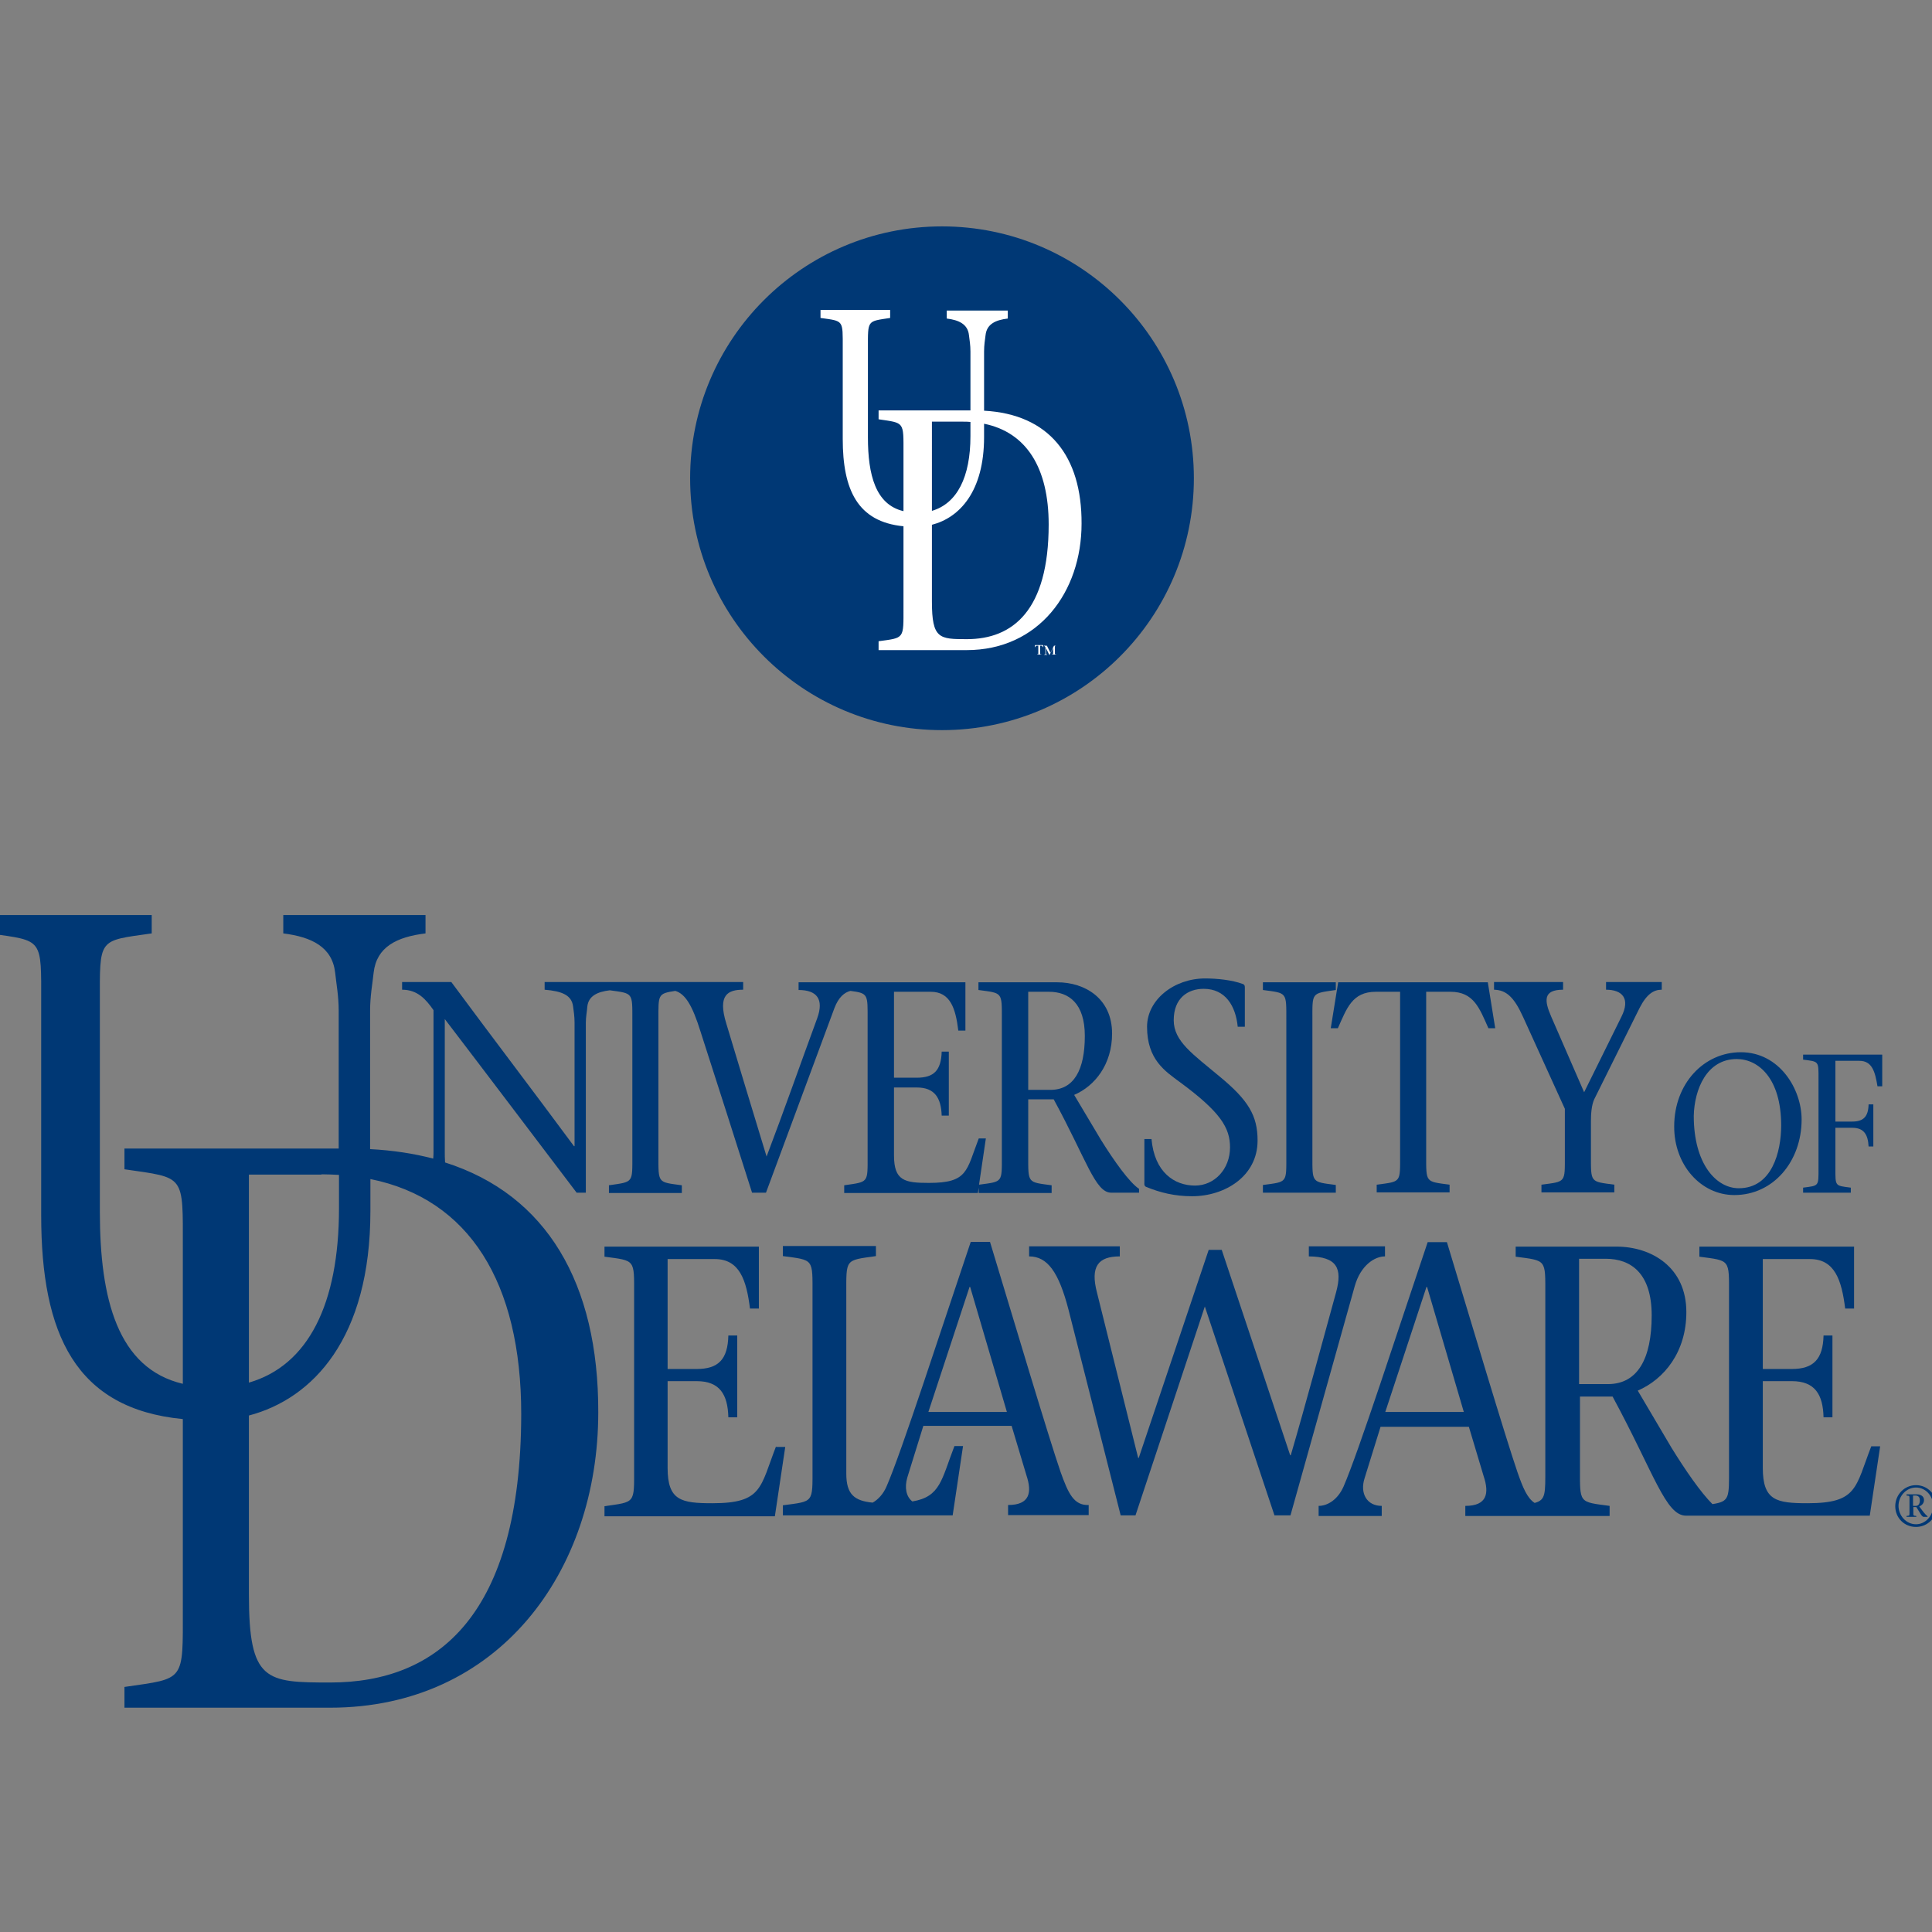
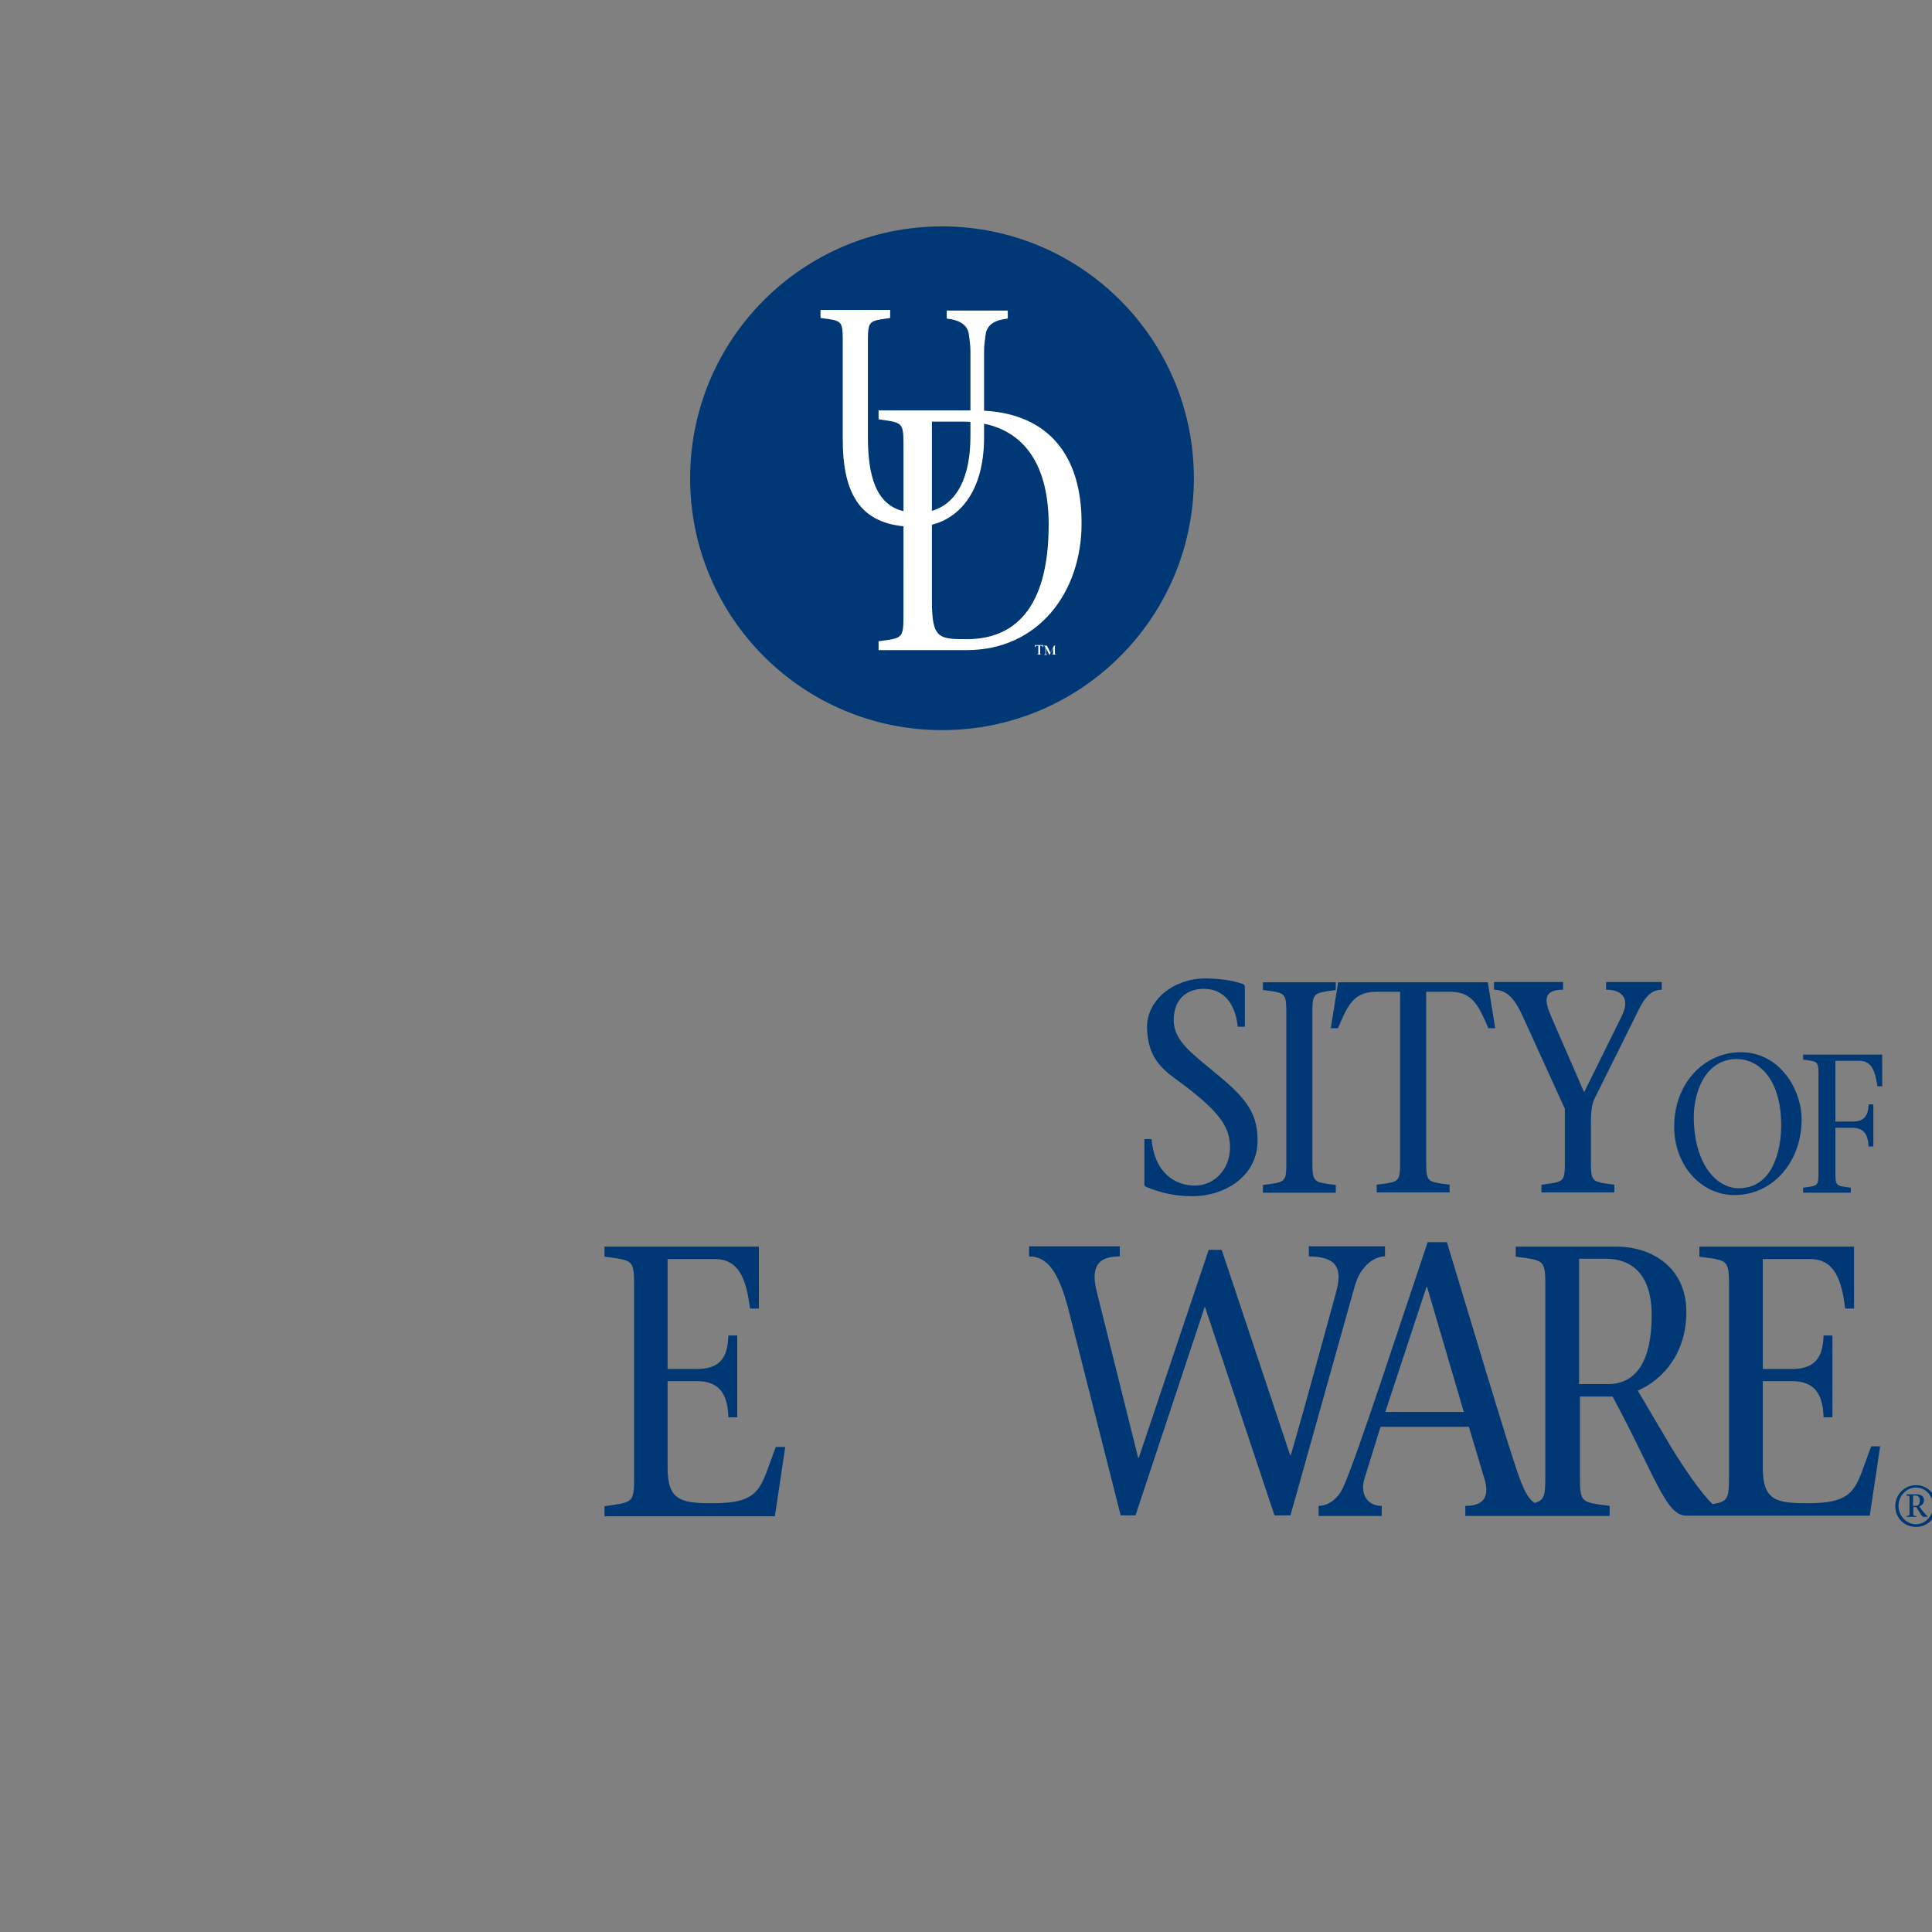
<svg xmlns="http://www.w3.org/2000/svg" id="layer" x="0px" y="0px" viewBox="0 0 652 652" style="enable-background:new 0 0 652 652;" xml:space="preserve">
  <rect x="0" y="0" width="652" height="652" fill="#808080" stroke="none" />
  <style type="text/css">
	.st0{fill:#003875;}
	.st1{fill:#FFFFFF;}
</style>
  <g>
    <g>
      <path class="st0" d="M386.7,400.5c4.8,2,9.8,3.2,15.6,3.2c11,0,22.1-6.7,22.1-18.8c0-8.4-3.1-13.6-12.8-21.6    c-9.1-7.6-15.5-11.9-15.5-19c0-7.5,4.8-10.6,10.1-10.6c7.3,0,10.8,5.7,11.5,12.8h2.4v-13.3c0-0.5-0.1-0.9-0.6-1.1    c-3.7-1.4-8.9-1.9-12.8-1.9c-10.5,0-19.6,7.2-19.6,16.3c0,11.1,6.1,15,11.1,18.7c13.7,10.1,16.9,15.4,16.9,22    c0,7.4-5.3,12.9-11.8,12.9c-7,0-13.7-4.5-14.7-15.7h-2.4v14.6C386.1,399.9,386.3,400.3,386.7,400.5" />
      <path class="st0" d="M450.8,399.9c-8.2-1.1-7.9-0.6-7.9-10v-45.7c0-9.4-0.4-8.9,7.9-10.1v-2.6h-24.6v2.6c8.2,1.1,7.9,0.6,7.9,10.1    v45.7c0,9.4,0.4,8.9-7.9,10v2.6h24.6V399.9z" />
      <path class="st0" d="M451.5,347c3-6.7,4.8-12.3,12.8-12.3h8.2v55.1c0,9.4,0.4,8.9-7.9,10v2.6h24.6v-2.6c-8.2-1.1-7.9-0.6-7.9-10    v-55.1h8.2c7.9,0,9.8,5.6,12.8,12.3h2.3l-2.5-15.5h-50.5l-2.5,15.5H451.5z" />
      <path class="st0" d="M514,343.2l14.1,31v15.6c0,9.4,0.4,8.9-7.9,10v2.6h24.6v-2.6c-8.2-1.1-7.9-0.6-7.9-10v-11.4    c0-2.5,0.2-5.4,1.1-7.4l15.3-30.8c2.5-4.9,4.9-6.2,7.5-6.2v-2.6H542v2.6c5.4,0,8.3,2.9,5.2,9.1l-12.6,25.5l-11.1-25.5    c-2.3-5.3-2.9-9.1,4-9.1v-2.6h-23.3v2.6C508.4,334.1,511,336.6,514,343.2" />
      <path class="st0" d="M586.1,357.4c7.3,0,15,6.5,15,22.4c0,8.9-3.1,21.2-14.3,21.2c-7.7,0-15.2-8.3-15.2-24.4    C571.8,367.6,576,357.4,586.1,357.4 M585.3,403.3c13.2,0,22.7-11.4,22.7-25.5c0-10.3-7.5-22.7-20.5-22.7    c-12.5,0-22.5,10.6-22.5,25C564.9,393,573.9,403.3,585.3,403.3" />
      <path class="st0" d="M608.5,355.9v1.7c5.4,0.7,5.2,0.4,5.2,6.6v30c0,6.2,0.2,5.9-5.2,6.6v1.7h16.1v-1.7c-5.4-0.7-5.2-0.4-5.2-6.6    v-13.6h5.7c4,0,5.3,2.4,5.5,6.3h1.6v-14.2h-1.6c-0.1,4.1-1.7,5.8-5.5,5.8h-5.7V358h8.1c4.3,0,5.3,3.7,6.1,8.6h1.6v-10.7H608.5z" />
      <path class="st0" d="M261.9,488.1c-5.4,13.9-4.6,19.2-21.5,19.2c-10.5,0-15.1-0.9-15.1-11.9v-29.3h9.8c7.8,0,10.5,4.5,10.7,12.2h3    v-27.6h-3c-0.2,8.1-3.4,11.3-10.7,11.3h-9.8v-37.1h15.9c8.4,0,10.7,7.1,11.9,16.7h3v-20.9h-52.1H204v3.4c10.5,1.4,10,0.8,10,12.9    v58.4c0,12.1,0.5,11.4-10,12.9v3.4h57.5l3.5-23.4H261.9z" />
-       <path class="st0" d="M313.3,476.5l13.9-42.2h0.2l12.4,42.2H313.3z M357.9,496.7c-4-11.6-15.9-51.5-23.8-77.6h-6.5    c-9.7,28.7-23.4,71.1-28.4,82.5c-1.1,2.6-2.9,4.5-4.7,5.5c-6.1-0.6-8.9-2.7-8.9-9.8v-60.5c0-12.1-0.5-11.4,10-12.9v-3.4h-31.4v3.4    c10.5,1.4,10,0.8,10,12.9v58.4c0,12.1,0.5,11.4-10,12.8v3.4h26.6H312h9.5l3.5-23.4h-2.9c-4.4,11.4-4.7,17.1-14.2,18.7    c-2.1-1.6-2.7-4.7-1.7-8.1l5.4-17.4h29.8l5,16.7c1.9,5.7,1.2,10-6.2,10v3.4h27.2v-3.4C362.4,508.1,360.5,504,357.9,496.7" />
      <path class="st0" d="M467.4,424v-3.4h-25.7v3.4c9.5,0.1,11.4,4,9.2,12.1c-5.1,18.4-10,36.9-15.3,55h-0.2l-23.1-69.3h-4.4    L384.3,492h-0.2l-13.9-55.8c-2.3-8.8,0.4-12.2,7.7-12.2v-3.4h-30.6v3.4c6.2,0,10,5.3,13.3,18l17.6,69.4h5l23.4-70.5l23.5,70.5h5.4    l21.7-77.4C459.2,427,463.9,424,467.4,424" />
      <path class="st0" d="M542.6,467.1h-9.7v-42.3h9c8.5,0,15.5,4.9,15.5,19.1C557.4,458.5,552.7,467.1,542.6,467.1 M467.5,476.5    l13.9-42.2h0.2l12.4,42.2H467.5z M610,507.3c-10.5,0-15.1-0.9-15.1-11.9v-29.3h9.8c7.8,0,10.5,4.5,10.7,12.2h3v-27.6h-3    c-0.2,8-3.4,11.3-10.7,11.3h-9.8v-37.1h15.9c8.4,0,10.7,7.1,11.9,16.7h3v-20.9h-52.1h-0.1v3.4c10.5,1.4,10,0.8,10,12.9v58.4    c0,10,0.3,11.3-5.6,12.2c-4-4-9.1-11.4-13.8-19l-11.4-19.3c9-3.9,16.4-13.1,16.4-26.5c0-15.2-11.8-22.1-23.6-22.1h-34v3.4    c10.5,1.4,10,0.8,10,12.9v58.4c0,8.7,0.2,10.8-3.6,11.8c-2.5-1.6-4-5.2-5.8-10.4c-4-11.6-15.9-51.5-23.8-77.6h-6.5    c-9.7,28.7-23.4,71.1-28.4,82.5c-1.9,4.3-5.3,6.5-8.4,6.5v3.4h21.3v-3.4c-5.1,0-7.4-4.3-5.8-9.3l5.4-17.4h29.8l5,16.7    c1.9,5.7,1.2,10-6.2,10v3.4h17.2h10.1h21.4v-3.4c-10.5-1.4-10-0.8-10-12.9v-24h11c14.1,26.1,17.9,40.2,24.8,40.2h4.9h7.1H631    l3.5-23.4h-3C626.1,502,626.9,507.3,610,507.3" />
-       <path class="st0" d="M111.5,567.8c-21.8,0-27.5-0.3-27.5-29.7v-60.4c21.6-5.7,41-26.1,41-69v-10.8c33.3,6.7,50.9,34.9,50.9,79.3    C175.8,545.1,147.7,567.8,111.5,567.8 M108.5,396.3c2,0,4,0.1,5.9,0.2v11.3c0,32.3-10.4,53-30.4,58.8v-70.2H108.5z M347,334.7h7    c6.7,0,12.1,3.9,12.1,14.9c0,11.5-3.7,18.2-11.6,18.2H347V334.7z M150.2,392.3c-0.1-1.4-0.1-2.7-0.1-3.5v-44.9    c14.9,19.5,30,39.5,44.5,58.6h3.1v-57.3c0-2.1,0.4-3.9,0.5-5.5c0.4-3.6,3.4-5,7.6-5.5c7.9,1.1,7.6,0.7,7.6,10v45.7    c0,9.4,0.4,8.9-7.9,10.1v2.6h24.6v-2.6c-8.2-1.1-7.9-0.6-7.9-10.1v-45.7c0-8.5-0.3-8.9,5.7-9.8c3.3,1,5.7,4.7,8.5,13.7    c5.6,17.3,11.8,36.8,17.4,54.4h4.7c7.7-20.8,15.4-41.5,23.1-62.3c1.4-3.7,3.4-5.3,5.4-5.8c6.1,0.8,5.8,1.2,5.8,9.8v45.7    c0,9.4,0.4,8.9-7.9,10.1v2.6H330l0.3-1.8v1.8h24.6v-2.6c-8.2-1.1-7.9-0.6-7.9-10.1V371h8.6c11.1,20.4,14,31.5,19.4,31.5h9.4v-1.3    c-3.2-2.1-8.3-9.2-12.9-16.6l-9-15.1c7-3,12.8-10.3,12.8-20.7c0-11.9-9.2-17.3-18.5-17.3h-26.6v2.6c8.2,1.1,7.9,0.6,7.9,10v45.7    c0,9.4,0.4,8.9-7.7,10l2.3-15.6h-2.4c-4.2,10.9-3.6,15-16.8,15c-8.2,0-11.8-0.7-11.8-9.3V367h7.7c6.1,0,8.2,3.6,8.4,9.5h2.4v-21.6    h-2.4c-0.2,6.3-2.6,8.8-8.4,8.8h-7.7v-29h12.4c6.6,0,8.4,5.6,9.3,13.1h2.4v-16.3h-36.6h-4.1H285h-15.5v2.6c6.2,0,8.6,3.1,6.3,9.5    c-5.7,15.5-11.2,31.2-17.1,46.7c-4.7-15.4-10-32.9-13.6-44.9c-3-9.7,0.6-11.4,5.7-11.4v-2.6h-20.6h-4.2h-19.8h-0.6h-21.8v2.6    c6,0.5,9.1,1.9,9.6,5.6c0.2,1.6,0.5,3.3,0.5,5.5v41.7h-0.2c-13.6-18.4-27.8-37-41.4-55.4h-16.6v2.6c5.2,0,8,3.2,10.6,6.9v47.8    c0,0.5,0,1.4-0.1,2.3c-6.5-1.7-13.6-2.8-21.3-3.2v-46.7c0-5,0.8-9.1,1.2-12.9c1-8.6,7.7-12,17.5-13.2v-6.2H95.6v6.2    c9.6,1.2,16.5,4.6,17.5,13.2c0.4,3.8,1.2,7.9,1.2,12.9v46.5H42v7c20.6,3,19.7,1.6,19.7,26.7v45.7c-22-5.2-28-28.6-28-58.1v-70.2    c0-22.3-0.8-21.1,17.5-23.7v-6.2H-3.6v6.2c18.3,2.6,17.5,1.4,17.5,23.7v71.4c0,40.2,11.6,65.3,47.8,68.8v63.7    c0,25.1,0.9,23.7-19.7,26.7v7h0.2h69.2c56.8,0,90.5-45.8,90.5-99.7C202,433.1,184.5,403.2,150.2,392.3" />
      <path class="st0" d="M646.6,502c-3.3,0-5.9,2.9-5.9,6.2c0,3.3,2.6,6.2,5.9,6.2c3.2,0,5.8-2.9,5.8-6.2    C652.4,504.9,649.9,502,646.6,502 M646.6,515.3c-4,0-7-3.1-7-7s3.1-7.1,7-7.1c3.9,0,7,3.2,7,7.1S650.5,515.3,646.6,515.3     M645.6,508.2h0.9c1,0,1.4-0.8,1.4-1.9c0-1.2-0.7-1.6-1.5-1.6h-0.8V508.2z M643.3,504.3h3.6c1.2,0,2.4,0.6,2.4,1.9    c0,1.1-0.7,1.8-1.6,2.2l1.2,1.6c0.5,0.7,1.2,1.4,1.6,1.7v0.2h-1.3c-0.7,0-1.2-1.4-2.5-3.3h-1v2c0,0.9,0,0.9,1,1v0.3h-3.3v-0.3    c1-0.1,1-0.1,1-1v-4.9c0-0.9,0-0.9-1-1V504.3z" />
    </g>
    <g>
      <path class="st0" d="M317.9,76.4c46.9,0,85,38,85,85c0,46.9-38,85-85,85c-46.9,0-85-38-85-85C232.9,114.5,270.9,76.4,317.9,76.4" />
      <path class="st1" d="M326.3,215.7c-9.3,0-11.8-0.1-11.8-12.7v-25.9c9.3-2.4,17.6-11.2,17.6-29.6V143c14.3,2.9,21.8,14.9,21.8,34    C353.9,206,341.8,215.7,326.3,215.7 M314.5,142.3H325c0.9,0,1.7,0,2.5,0.1v4.8c0,13.8-4.5,22.7-13,25.2V142.3z M332.1,138.6v-20    c0-2.2,0.3-3.9,0.5-5.5c0.4-3.7,3.3-5.1,7.5-5.6v-2.7h-20.6v2.7c4.1,0.5,7.1,1.9,7.5,5.6c0.2,1.6,0.5,3.4,0.5,5.5v19.9h-31v3    c8.8,1.3,8.4,0.7,8.4,11.4v19.6c-9.4-2.2-12-12.2-12-24.9v-30.1c0-9.6-0.3-9,7.5-10.2v-2.7h-23.5v2.7c7.9,1.1,7.5,0.6,7.5,10.2    v30.6c0,17.2,5,28,20.5,29.5V205c0,10.7,0.4,10.2-8.4,11.4v3h0.1h29.6c24.3,0,38.8-19.6,38.8-42.7    C365.1,153.9,354,139.8,332.1,138.6" />
      <path class="st1" d="M351,220.4c0,0.1,0,0.2,0,0.3c0,0.1,0.2,0.1,0.4,0.1v0.1h-1.4v-0.1c0.2,0,0.4,0,0.4-0.1c0-0.1,0-0.2,0-0.3    v-2.5h-0.4c-0.4,0-0.5,0.2-0.7,0.5h-0.1l0.1-0.7h2.7l0.1,0.7H352c-0.2-0.3-0.3-0.5-0.6-0.5H351V220.4z" />
      <path class="st1" d="M356.4,217.9c-0.3,0-0.4,0.2-0.4,0.4v2.1c0,0.1,0,0.2,0,0.3c0,0.1,0.2,0.1,0.4,0.1v0.1H355v-0.1    c0.2,0,0.4,0,0.4-0.1c0-0.1,0-0.2,0-0.3v-1.7h0l-1.2,2.3h-0.1l-1.1-2.3h0v1.7c0,0.1,0,0.2,0,0.3c0,0.1,0.1,0.2,0.4,0.2v0.1h-1    v-0.1c0.2,0,0.4-0.1,0.4-0.2c0-0.1,0-0.2,0-0.3v-2c-0.1-0.2-0.3-0.4-0.5-0.4v-0.1h1l1.2,2.4l1.2-2.4h0.9V217.9z" />
    </g>
  </g>
</svg>